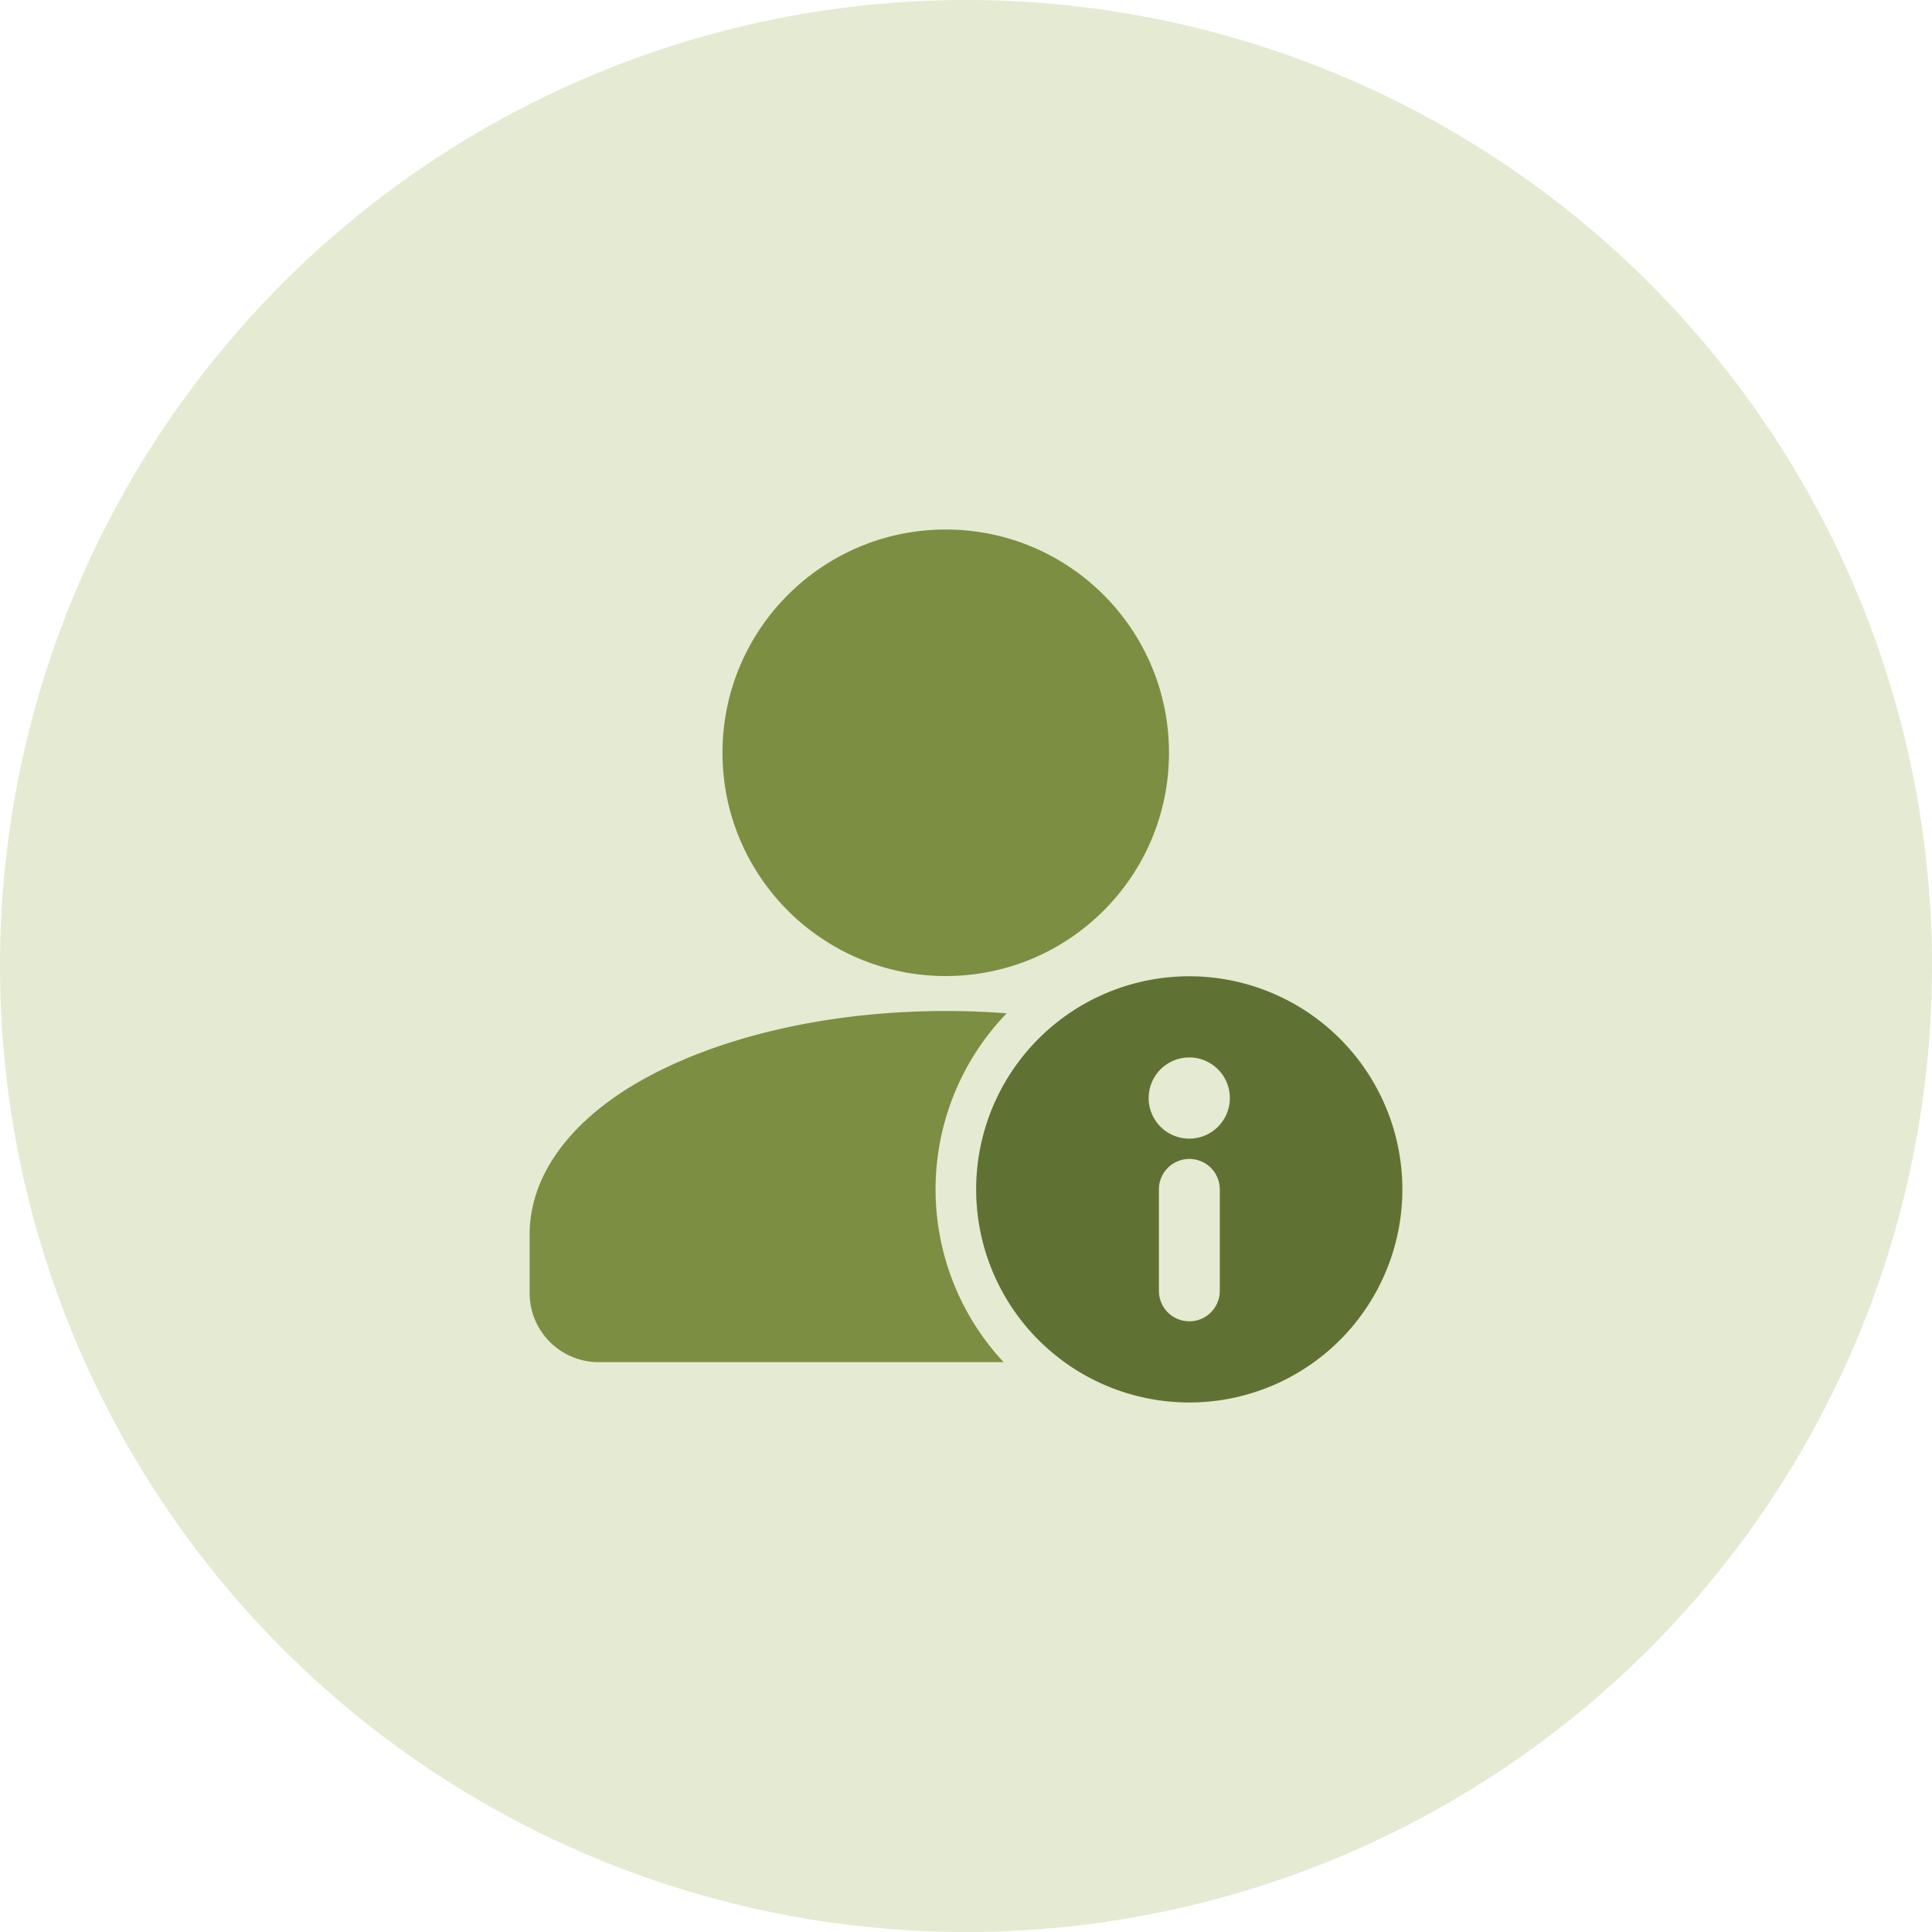
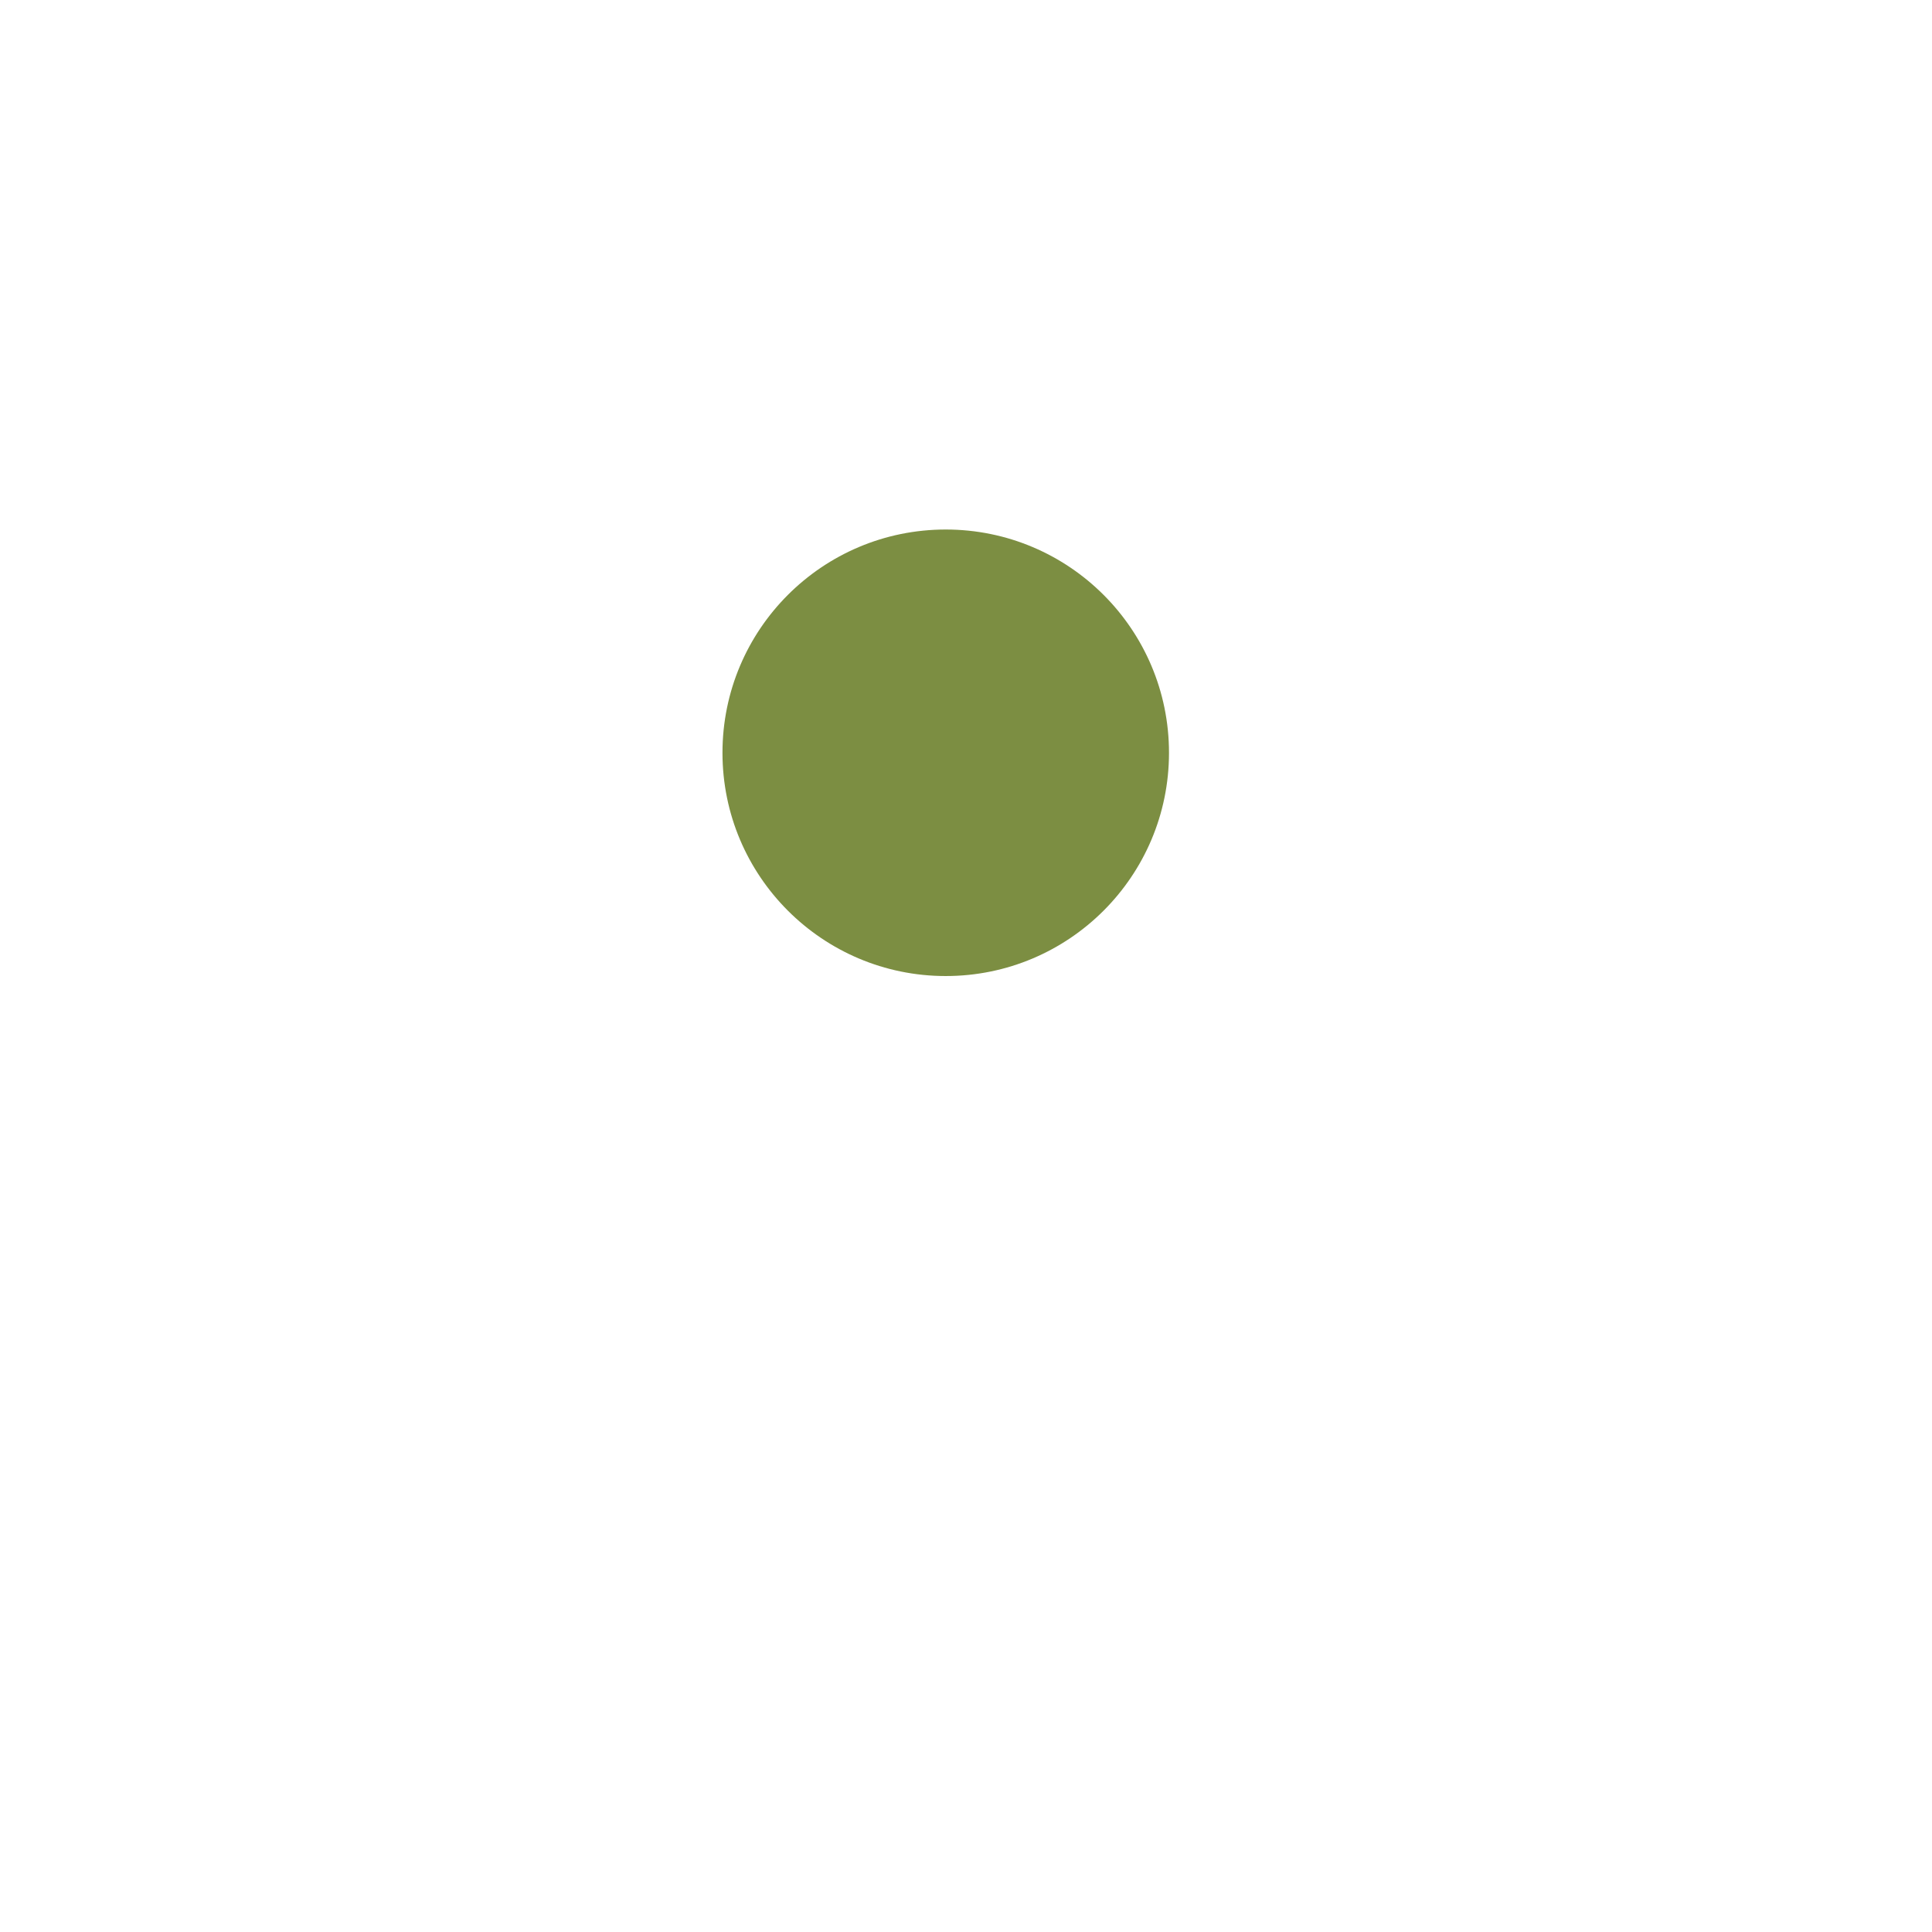
<svg xmlns="http://www.w3.org/2000/svg" width="82.754" height="82.754" viewBox="0 0 82.754 82.754">
  <defs>
    <clipPath id="clip-path">
      <path id="Path_9853" data-name="Path 9853" d="M0,10.754H82.754V-72H0Z" transform="translate(0 72)" fill="none" />
    </clipPath>
    <clipPath id="clip-path-2">
      <rect id="Rectangle_2923" data-name="Rectangle 2923" width="103" height="92" transform="translate(0.15 -0.133)" fill="none" />
    </clipPath>
  </defs>
  <g id="Group_8438" data-name="Group 8438" transform="translate(-1227.428 -8804)">
    <g id="Group_8318" data-name="Group 8318" transform="translate(14.305 6165.877)">
      <g id="Group_7796" data-name="Group 7796" transform="translate(1213.123 2710.123)">
        <g id="Group_7793" data-name="Group 7793" transform="translate(0 -72)" clip-path="url(#clip-path)">
          <g id="Group_7789" data-name="Group 7789" transform="translate(-10.273 -7.99)" opacity="0.26">
            <g id="Group_7788" data-name="Group 7788" transform="translate(0 0)">
              <g id="Group_7787" data-name="Group 7787" clip-path="url(#clip-path-2)">
                <g id="Group_7786" data-name="Group 7786" transform="translate(10.273 7.99)">
-                   <path id="Path_9849" data-name="Path 9849" d="M5.377,10.754A41.377,41.377,0,0,0,46.754-30.623,41.377,41.377,0,0,0,5.377-72,41.377,41.377,0,0,0-36-30.623,41.377,41.377,0,0,0,5.377,10.754" transform="translate(36 72)" fill="#99af54" />
-                 </g>
+                   </g>
              </g>
            </g>
          </g>
        </g>
      </g>
    </g>
    <g id="Icon" transform="translate(1248.865 8825.437)">
      <circle id="Ellipse_358" data-name="Ellipse 358" cx="9.563" cy="9.563" r="9.563" transform="translate(9.509 1.244)" fill="#7c8e42" />
-       <path id="Path_10181" data-name="Path 10181" d="M21.549,28.145a10.857,10.857,0,0,1,.132-14.939q-1.278-.1-2.61-.1c-5.776,0-10.889,1.445-14.064,3.609-2.422,1.652-3.757,3.75-3.757,5.953V25.19a2.956,2.956,0,0,0,2.956,2.956Z" transform="translate(0 8.762)" fill="#7c8e42" fill-rule="evenodd" />
-       <path id="Path_10182" data-name="Path 10182" d="M21.378,12.25a9.128,9.128,0,1,0,9.128,9.128A9.131,9.131,0,0,0,21.378,12.25Zm-1.3,9.128v4.347a1.3,1.3,0,1,0,2.608,0V21.378a1.3,1.3,0,1,0-2.608,0Zm1.3-5.651a1.739,1.739,0,1,1-1.739,1.739A1.739,1.739,0,0,1,21.378,15.727Z" transform="translate(8.125 8.13)" fill="#607233" fill-rule="evenodd" />
    </g>
  </g>
</svg>